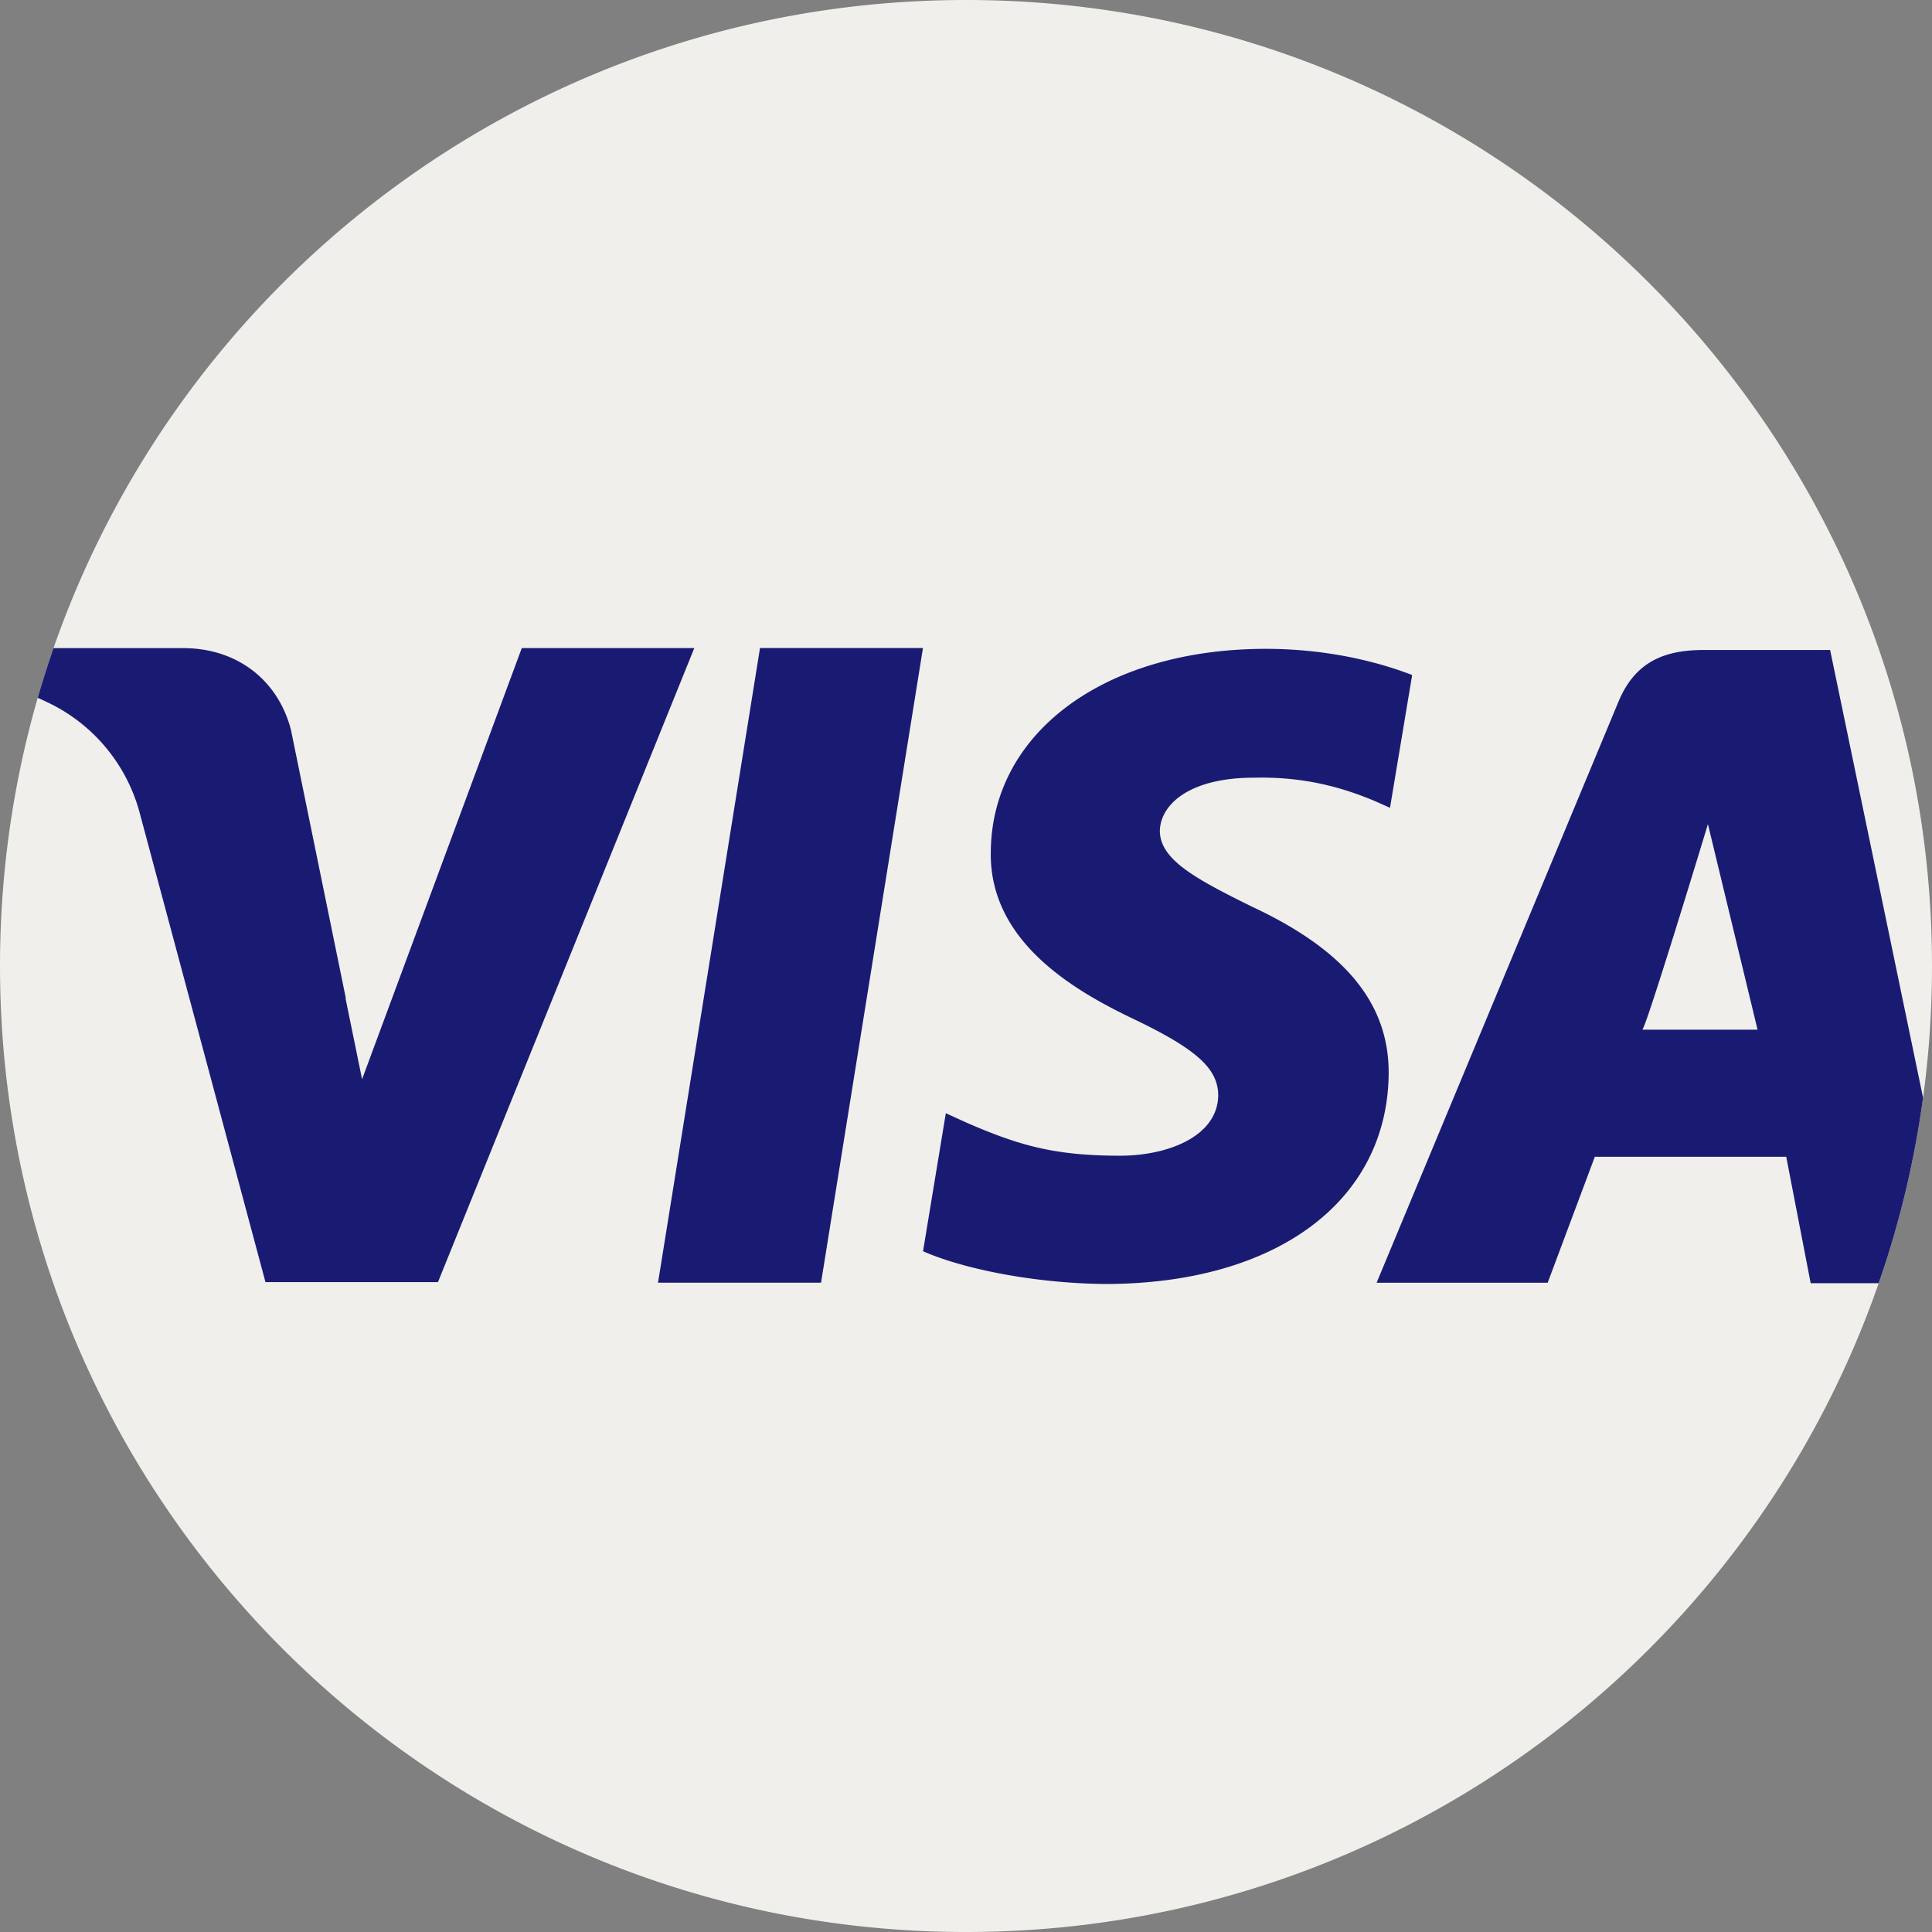
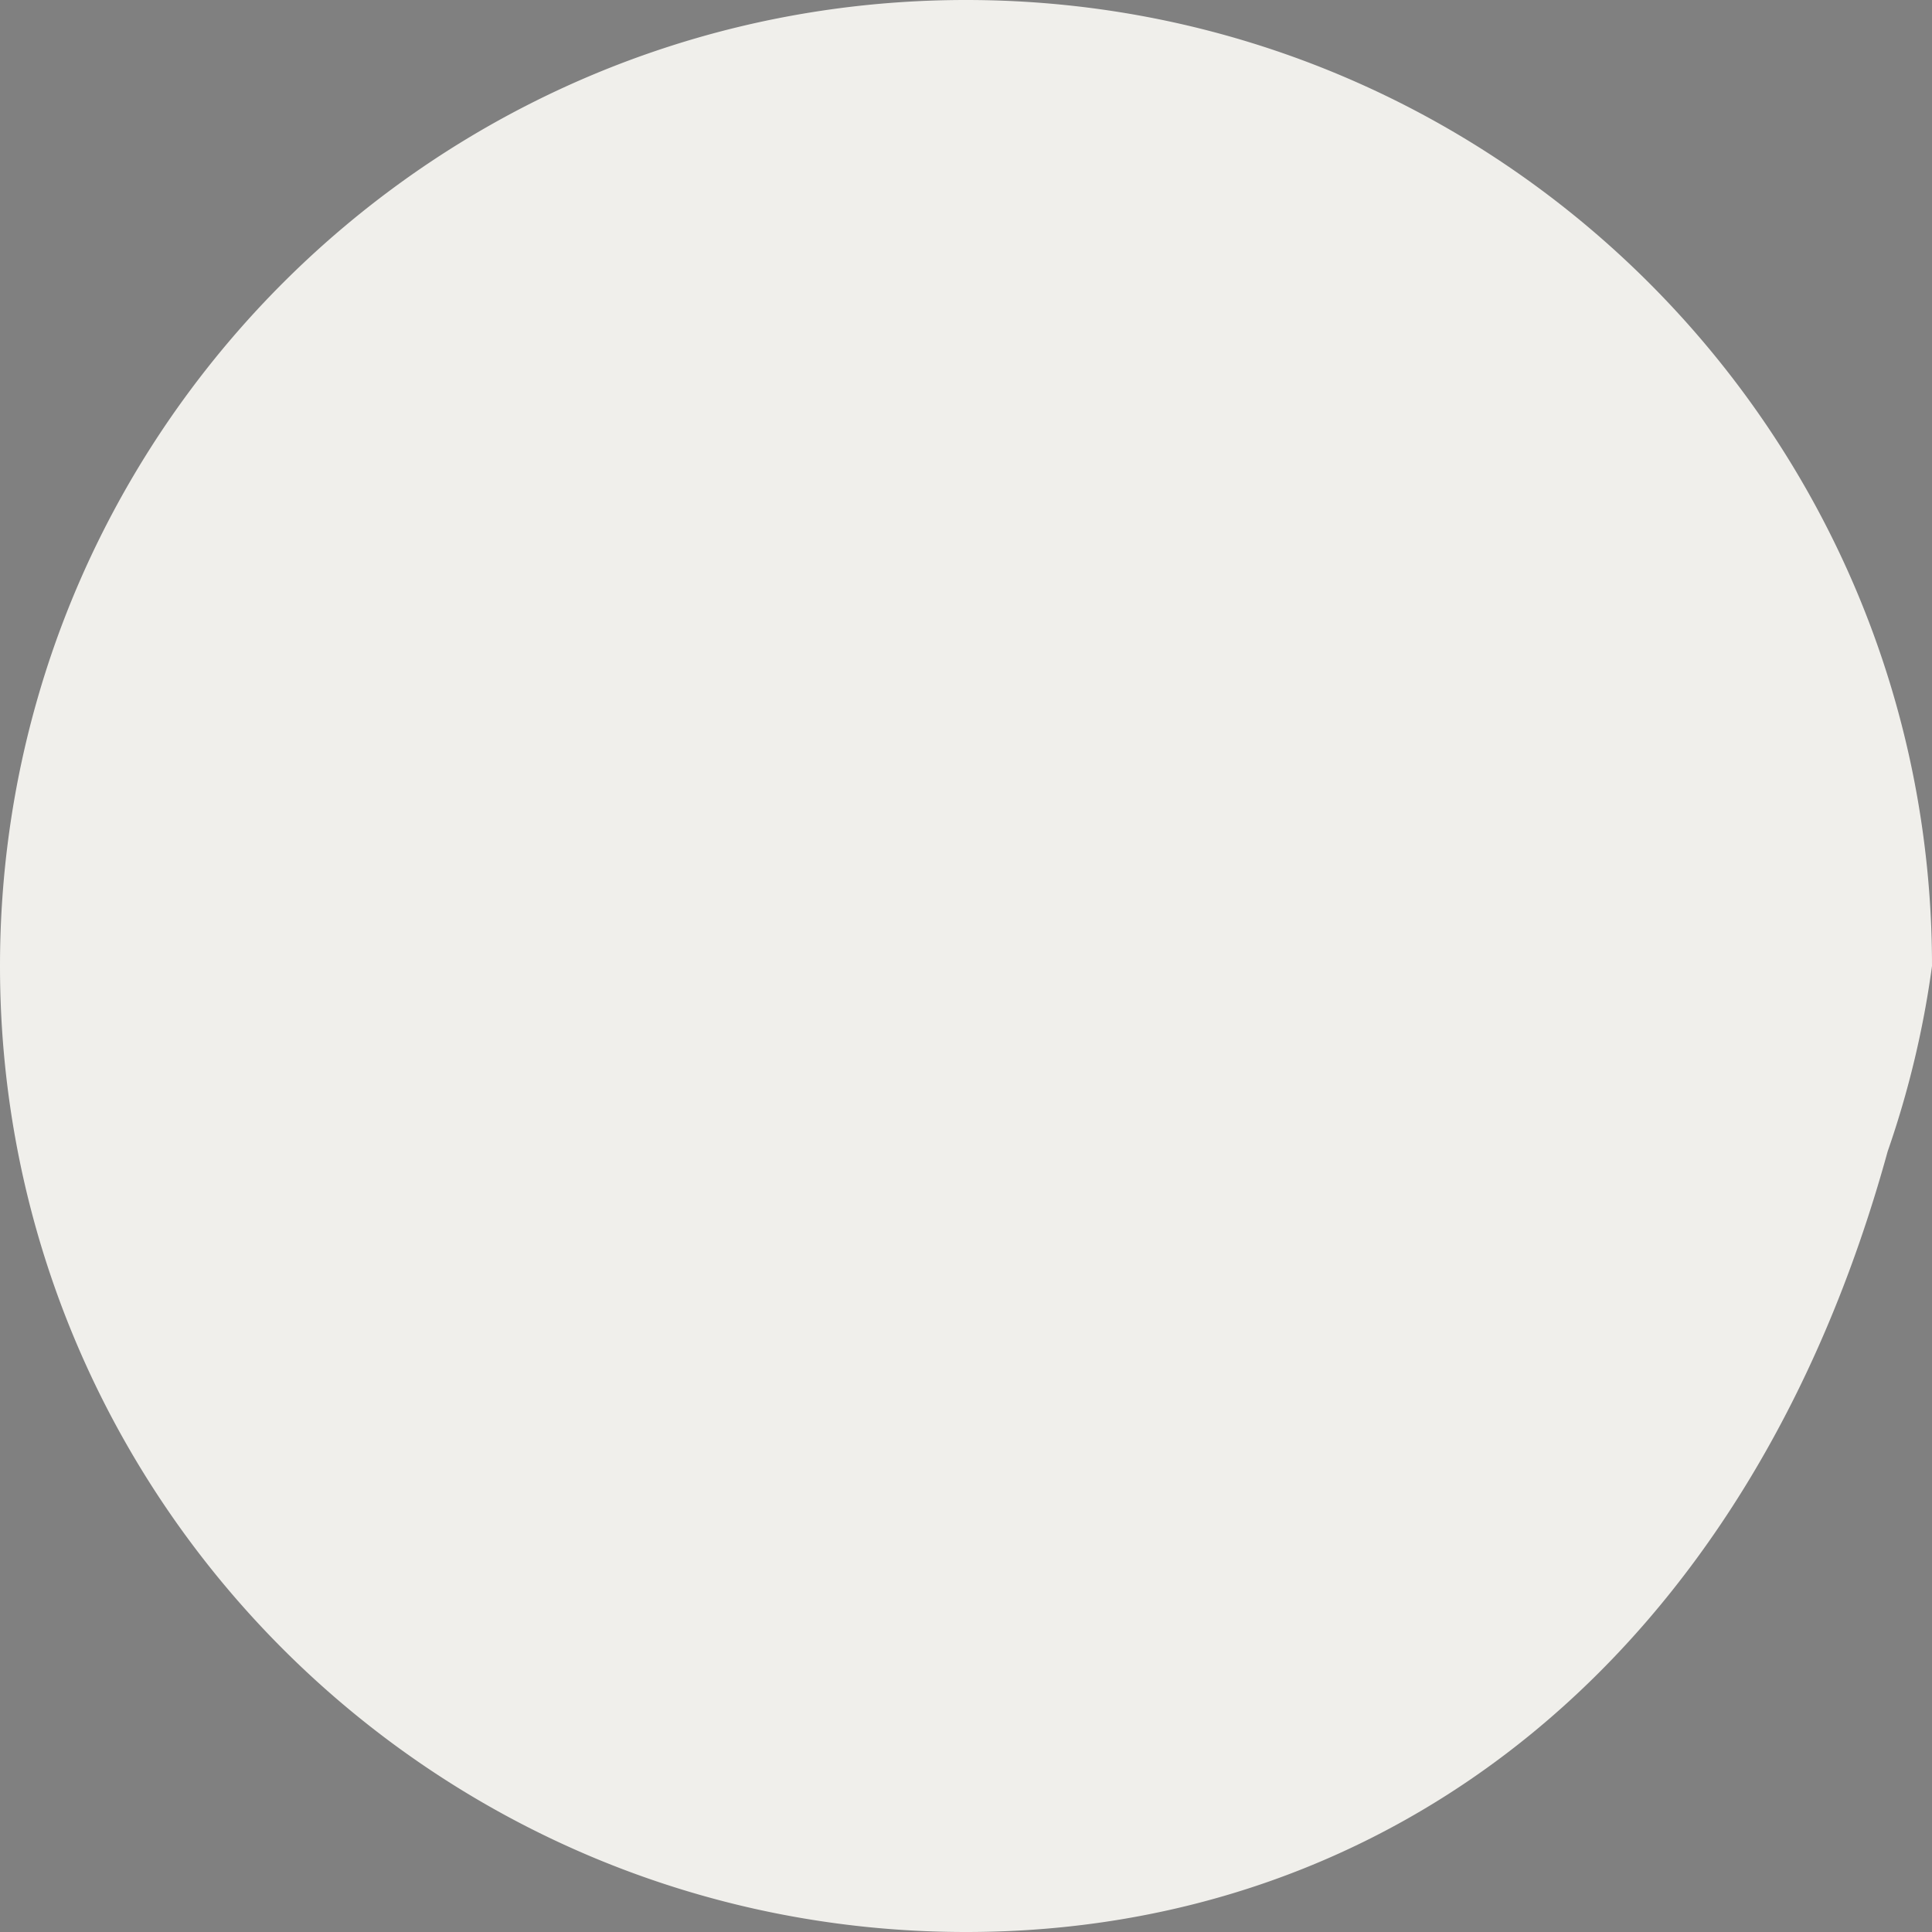
<svg xmlns="http://www.w3.org/2000/svg" viewBox="0 0 512 512">
  <rect x="0" y="0" width="512" height="512" fill="#808080" stroke="none" />
-   <path d="M512 256c0 11.839-.805 23.5-2.372 34.91a253.018 253.018 0 01-11.755 49.152C463.099 440.153 367.94 512 256 512 114.615 512 0 397.385 0 256c0-24.66 3.49-48.504 10-71.074a253.77 253.77 0 014.18-13.166C49.016 71.764 144.123 0 256 0c141.385 0 256 114.615 256 256z" fill="#f0efeb" />
-   <path d="M174.381 339.932h43.202l27.013-168.2h-43.187zm9.615-168.182l-67.929 168.02H70.353L37.01 215.385a45.373 45.373 0 00-24.325-29.215A90.258 90.258 0 0010 184.927a253.77 253.77 0 014.18-13.166h34.816c14.294.188 24.806 8.84 28.108 21.661l14.587 71.325c-.052-.146-.125-.303-.178-.449l4.441 21.713 42.329-114.28v.021l45.713-.002zm301.004.501h-33.426c-10.303 0-18.129 2.967-22.591 13.531l-64.167 154.154h45.338l12.487-33.374h50.73l6.478 33.499h18.025a253.018 253.018 0 0011.755-49.152L485 172.251zm-49.79 100.624c.899 0 17.408-54.471 17.408-54.471l13.155 54.471H435.21zm-103.485-32.628c-15.098-7.455-24.352-12.488-24.352-20.112.185-6.933 7.826-14.036 24.892-14.036 14.036-.352 24.352 2.946 32.179 6.228l3.92 1.75 5.873-35.192c-8.534-3.299-22.064-6.933-38.776-6.933-42.664 0-72.705 22.182-72.892 53.907-.352 23.411 21.508 36.402 37.868 44.196 16.712 7.995 22.402 13.177 22.402 20.28-.185 10.906-13.514 15.938-25.951 15.938-17.233 0-26.49-2.591-40.543-8.668l-5.689-2.591-6.042 36.572c10.149 4.511 28.812 8.481 48.184 8.685 45.34 0 74.843-21.846 75.214-55.656.148-18.55-11.379-32.755-36.287-44.368z" fill="#191b73" />
+   <path d="M512 256a253.018 253.018 0 01-11.755 49.152C463.099 440.153 367.94 512 256 512 114.615 512 0 397.385 0 256c0-24.66 3.49-48.504 10-71.074a253.77 253.77 0 014.18-13.166C49.016 71.764 144.123 0 256 0c141.385 0 256 114.615 256 256z" fill="#f0efeb" />
</svg>